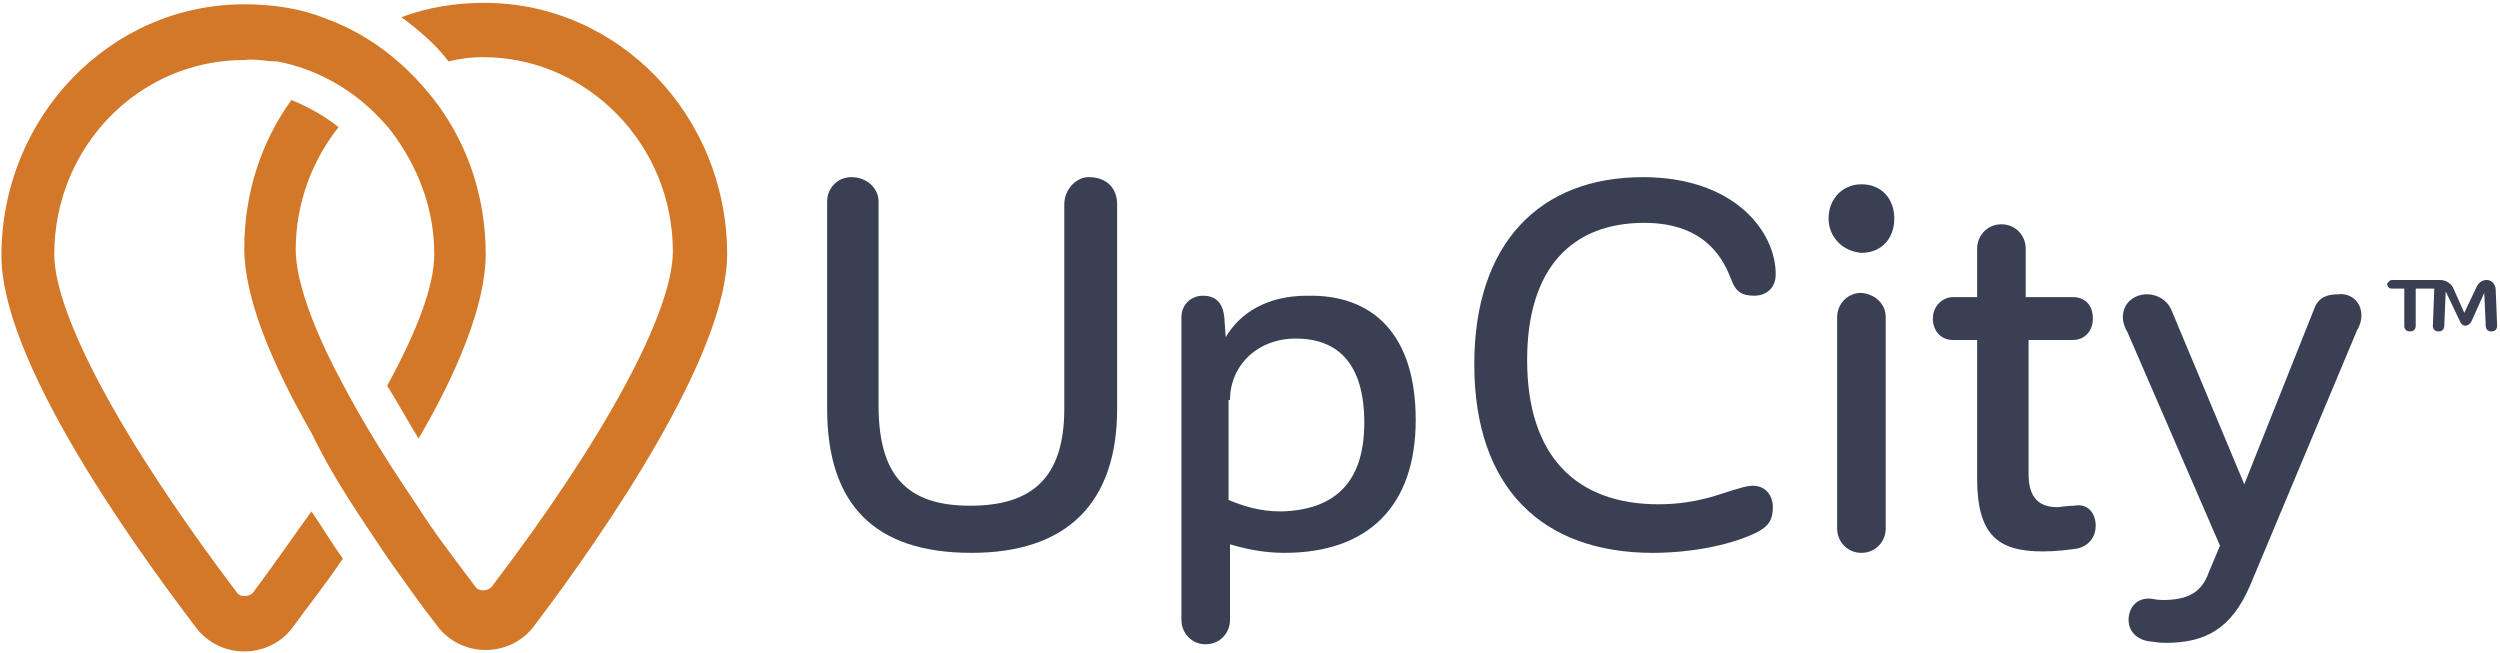
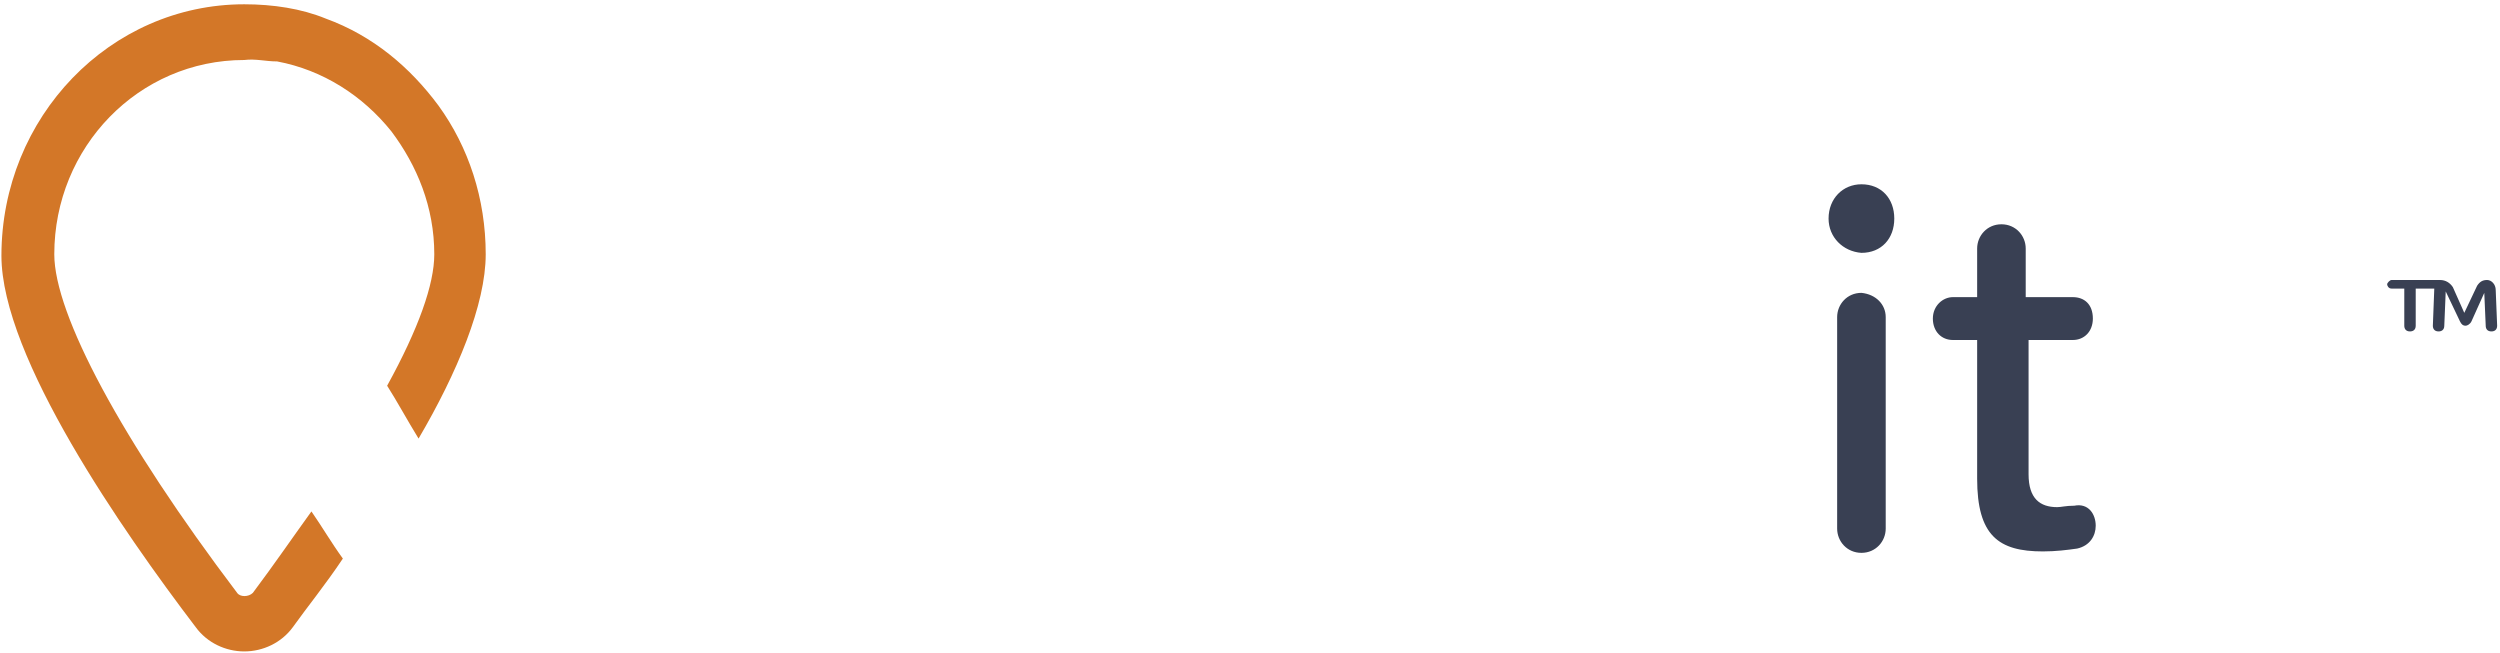
<svg xmlns="http://www.w3.org/2000/svg" id="Layer_1" x="0px" y="0px" viewBox="0 0 175 45.7" style="enable-background:new 0 0 175 45.7;" xml:space="preserve">
  <style type="text/css">	.st0{fill:#D37728;}	.st1{fill:#394053;}</style>
  <g>
    <path class="st0" d="M19.4,4.3c3.2,0.6,6,2.4,8,4.9c1.8,2.4,3,5.3,3,8.6c0,2.1-1.1,5.2-3.3,9.2c0.7,1.1,1.4,2.4,2.2,3.7  c2.7-4.6,4.7-9.4,4.7-12.9c0-3.9-1.2-7.5-3.3-10.4c-2-2.7-4.6-4.9-7.9-6.1c-1.7-0.7-3.7-1-5.7-1c-9.4,0-17,7.9-17,17.6  c0,7.1,8.5,19.3,13.6,26c0.8,1.1,2.1,1.7,3.4,1.7c1.3,0,2.6-0.6,3.4-1.7c1-1.4,2.3-3,3.5-4.8c-0.8-1.1-1.5-2.3-2.2-3.3  c-1.3,1.8-2.6,3.7-4.1,5.7c-0.3,0.3-0.9,0.3-1.1,0C8.5,30.8,3.8,22,3.8,17.8c0-7.5,5.9-13.6,13.3-13.6C17.9,4.1,18.6,4.3,19.4,4.3" />
-     <path class="st0" d="M27.1,39c1.2,1.7,2.4,3.4,3.5,4.8c0.8,1.1,2.1,1.7,3.4,1.7c1.3,0,2.6-0.6,3.4-1.7c5-6.6,13.5-19,13.5-26  c0-9.7-7.6-17.6-17-17.6c-2,0-3.9,0.3-5.8,1c1.2,0.9,2.4,1.9,3.3,3.1c0.8-0.2,1.6-0.3,2.4-0.3c7.3,0,13.3,6.1,13.3,13.6  c0,4.2-4.7,13-12.7,23.5c-0.3,0.3-0.9,0.3-1.1,0c-1.5-2-2.9-3.8-4.1-5.7c-2.1-3.1-3.9-6-5.3-8.7c-2.1-3.9-3.2-7.2-3.2-9.2  c0-3.2,1.1-6.2,3-8.6c-1-0.8-2.1-1.4-3.3-1.9c-2.1,2.9-3.3,6.5-3.3,10.4c0,3.5,2,8.2,4.7,12.9C23.4,33.6,25.3,36.3,27.1,39" />
-     <path class="st1" d="M78.2,14.3v14.3c0,6.6-3.5,10.1-10.2,10.1c-6.8,0-10.1-3.4-10.1-10.1V14.1c0-0.9,0.7-1.7,1.7-1.7  c1.1,0,1.9,0.8,1.9,1.7v14.3c0,4.9,2,7,6.4,7c4.3,0,6.6-1.9,6.6-6.8V14.3c0-1,0.8-1.9,1.7-1.9C77.5,12.4,78.2,13.2,78.2,14.3" />
-     <path class="st1" d="M95.5,29.6c0-4.1-1.8-5.9-4.8-5.9c-2.7,0-4.6,1.9-4.6,4.3H86V35c1,0.4,2.1,0.8,3.7,0.8  C93.3,35.7,95.5,33.9,95.5,29.6 M99.1,29.4c0,6-3.3,9.3-9.2,9.3c-1.5,0-2.8-0.3-3.8-0.6v5.3c0,0.9-0.7,1.7-1.7,1.7  s-1.7-0.8-1.7-1.7V22.2c0-0.9,0.7-1.5,1.5-1.5c1,0,1.4,0.6,1.5,1.5l0.1,1.4c1-1.7,2.9-2.9,5.7-2.9C96.1,20.6,99.1,23.4,99.1,29.4" />
-     <path class="st1" d="M124.3,19.2c0,1-0.7,1.5-1.5,1.5c-0.9,0-1.3-0.3-1.6-1.1c-0.5-1.3-1.7-4-6.1-4c-5,0-8.2,3.1-8.2,9.6  c0,6.8,3.5,10.1,9.2,10.1c2.9,0,4.7-0.9,5.6-1.1c0.3-0.1,0.7-0.2,1-0.2c0.9,0,1.4,0.7,1.4,1.5c0,0.9-0.3,1.3-1,1.7  c-1.7,0.9-4.6,1.5-7.4,1.5c-7.7,0-12.5-4.5-12.5-13.2c0-8.5,4.6-13.1,11.8-13.1C121.4,12.4,124.3,16.2,124.3,19.2" />
    <path class="st1" d="M132,22.2V37c0,0.9-0.7,1.7-1.7,1.7s-1.7-0.8-1.7-1.7V22.2c0-0.9,0.7-1.7,1.7-1.7  C131.3,20.6,132,21.3,132,22.2 M128,15.3c0-1.4,1-2.4,2.3-2.4c1.4,0,2.3,1,2.3,2.4s-0.9,2.4-2.3,2.4C129,17.6,128,16.6,128,15.3" />
    <path class="st1" d="M142,23.8v9.4c0,1.7,0.8,2.3,2,2.3c0.3,0,0.6-0.1,1.2-0.1c1-0.2,1.5,0.6,1.5,1.4c0,0.7-0.4,1.4-1.3,1.6  c-0.7,0.1-1.5,0.2-2.4,0.2c-3.1,0-4.6-1.1-4.6-5.1v-9.7h-1.7c-0.8,0-1.4-0.6-1.4-1.5c0-0.9,0.7-1.5,1.4-1.5h1.7v-3.4  c0-0.9,0.7-1.7,1.7-1.7s1.7,0.8,1.7,1.7v3.4h3.3c0.8,0,1.4,0.5,1.4,1.5c0,0.9-0.6,1.5-1.4,1.5H142z" />
-     <path class="st1" d="M165.3,22.1c0,0.3-0.1,0.7-0.3,1L157.5,41c-1.3,3-3.1,4-5.9,4c-0.6,0-0.9-0.1-1.1-0.1  c-0.9-0.1-1.5-0.7-1.5-1.5s0.5-1.5,1.4-1.5c0.3,0,0.5,0.1,1,0.1c1.7,0,2.7-0.5,3.2-1.9l0.8-1.9l-6.5-15c-0.2-0.3-0.3-0.7-0.3-1  c0-1,0.8-1.6,1.7-1.6c0.7,0,1.4,0.4,1.7,1.1l5.1,12.2l4.9-12.3c0.3-0.8,0.9-1,1.7-1C164.4,20.5,165.3,21,165.3,22.1" />
    <path class="st1" d="M174.8,22.8c0,0.3-0.2,0.4-0.4,0.4c-0.3,0-0.4-0.2-0.4-0.4l-0.1-2.3l-0.9,2c-0.1,0.2-0.3,0.3-0.4,0.3  c-0.2,0-0.3-0.1-0.4-0.3l-1-2.1l-0.1,2.4c0,0.3-0.2,0.4-0.4,0.4c-0.3,0-0.4-0.2-0.4-0.4l0.1-2.6h-1.3v2.6c0,0.3-0.2,0.4-0.4,0.4  c-0.3,0-0.4-0.2-0.4-0.4v-2.6h-0.9c-0.2,0-0.3-0.2-0.3-0.3s0.2-0.3,0.3-0.3h3.4c0.4,0,0.7,0.2,0.9,0.5l0.8,1.8l0.9-1.9  c0.2-0.3,0.4-0.4,0.7-0.4c0.3,0,0.6,0.3,0.6,0.7L174.8,22.8z" />
  </g>
</svg>